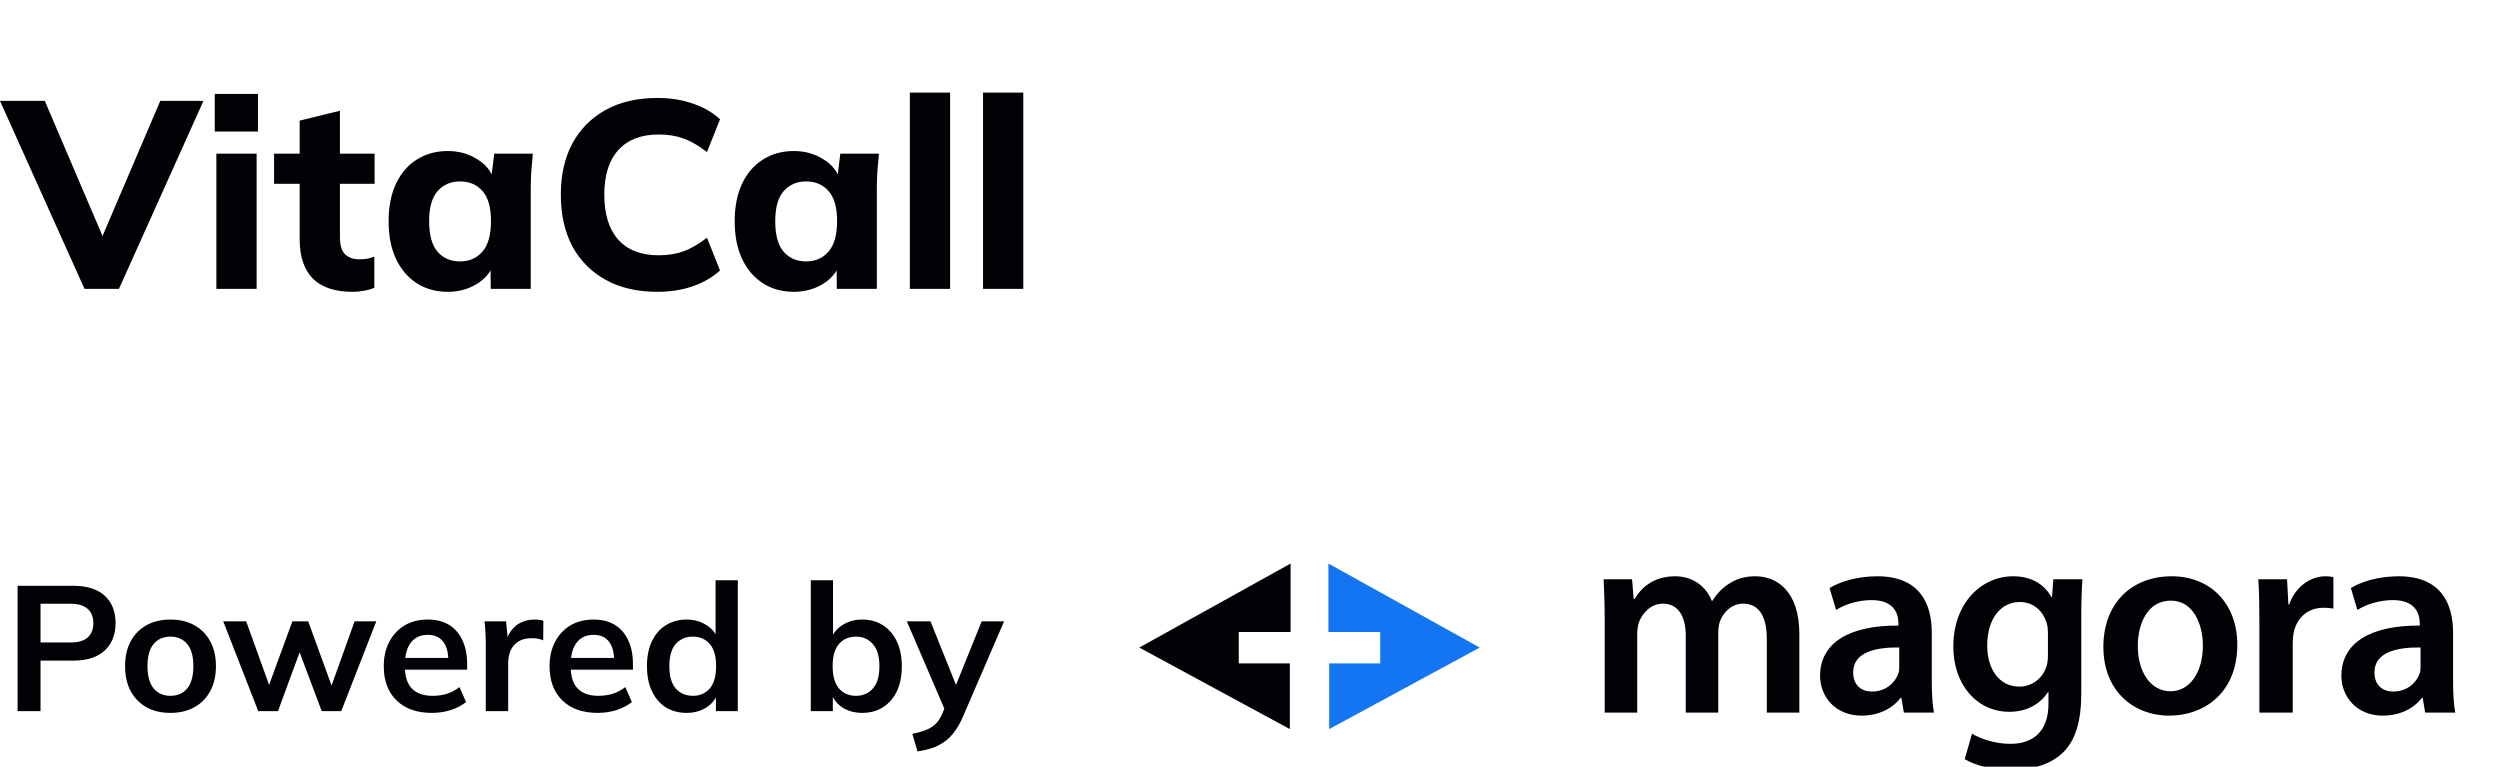
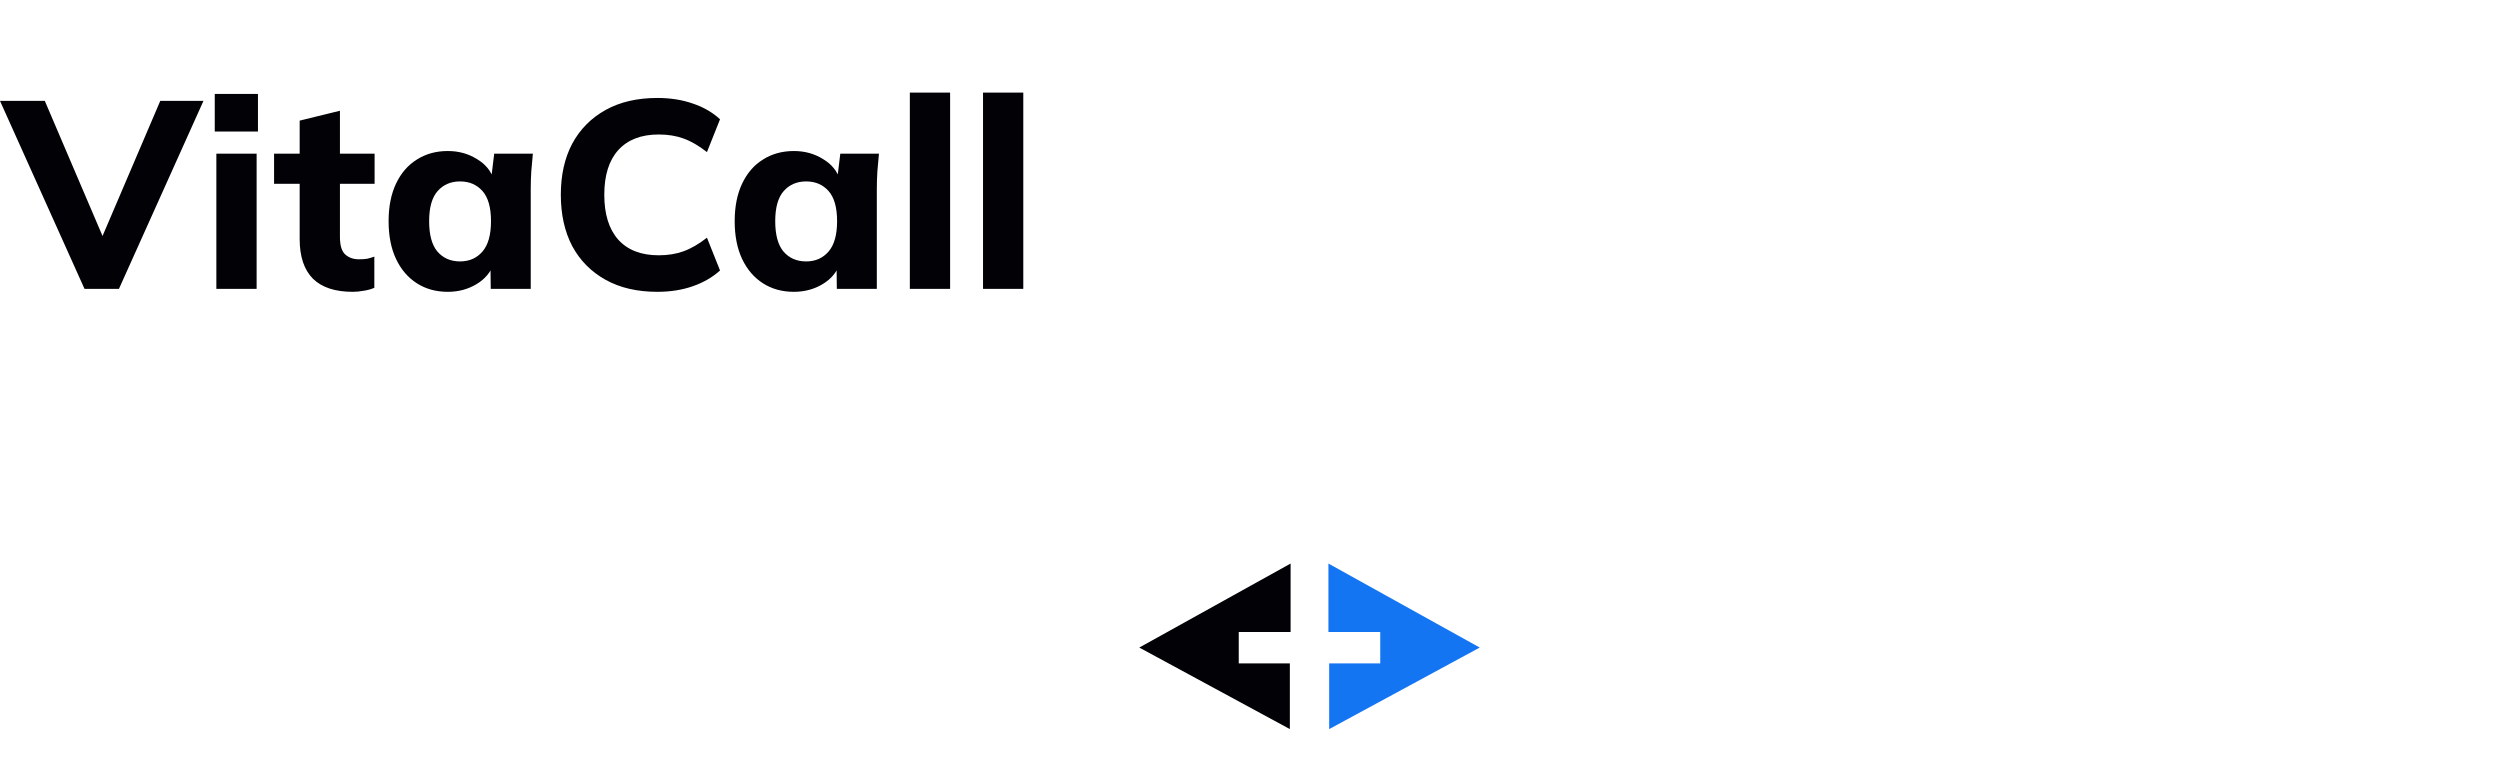
<svg xmlns="http://www.w3.org/2000/svg" width="225" height="69" viewBox="0 0 225 69" fill="none">
  <path d="M7.608 26L-6.25104e-05 9.08H4.032L9.816 22.616H8.64L14.424 9.08H18.312L10.704 26H7.608ZM19.472 26V13.832H23.096V26H19.472ZM19.328 11.84V8.456H23.216V11.84H19.328ZM31.746 26.264C30.162 26.264 28.97 25.872 28.17 25.088C27.37 24.288 26.97 23.096 26.97 21.512V16.544H24.666V13.832H26.97V10.856L30.594 9.968V13.832H33.714V16.544H30.594V21.32C30.594 22.088 30.754 22.616 31.074 22.904C31.394 23.192 31.802 23.336 32.298 23.336C32.602 23.336 32.85 23.32 33.042 23.288C33.25 23.24 33.466 23.176 33.69 23.096V25.904C33.386 26.032 33.066 26.12 32.73 26.168C32.394 26.232 32.066 26.264 31.746 26.264ZM40.302 26.264C39.246 26.264 38.318 26.008 37.518 25.496C36.718 24.984 36.094 24.256 35.646 23.312C35.198 22.368 34.974 21.232 34.974 19.904C34.974 18.592 35.198 17.464 35.646 16.52C36.094 15.576 36.718 14.856 37.518 14.36C38.318 13.848 39.246 13.592 40.302 13.592C41.278 13.592 42.15 13.832 42.918 14.312C43.702 14.776 44.214 15.408 44.454 16.208H44.19L44.478 13.832H47.958C47.91 14.36 47.862 14.896 47.814 15.44C47.782 15.968 47.766 16.488 47.766 17V26H44.166L44.142 23.72H44.43C44.174 24.488 43.662 25.104 42.894 25.568C42.126 26.032 41.262 26.264 40.302 26.264ZM41.406 23.528C42.238 23.528 42.91 23.232 43.422 22.64C43.934 22.048 44.19 21.136 44.19 19.904C44.19 18.672 43.934 17.768 43.422 17.192C42.91 16.616 42.238 16.328 41.406 16.328C40.574 16.328 39.902 16.616 39.39 17.192C38.878 17.768 38.622 18.672 38.622 19.904C38.622 21.136 38.87 22.048 39.366 22.64C39.878 23.232 40.558 23.528 41.406 23.528ZM59.162 26.264C57.354 26.264 55.802 25.904 54.506 25.184C53.21 24.464 52.21 23.456 51.506 22.16C50.818 20.848 50.474 19.304 50.474 17.528C50.474 15.752 50.818 14.216 51.506 12.92C52.21 11.624 53.21 10.616 54.506 9.896C55.802 9.176 57.354 8.816 59.162 8.816C60.33 8.816 61.394 8.984 62.354 9.32C63.314 9.64 64.13 10.112 64.802 10.736L63.626 13.688C62.89 13.112 62.186 12.704 61.514 12.464C60.858 12.224 60.114 12.104 59.282 12.104C57.698 12.104 56.482 12.576 55.634 13.52C54.802 14.448 54.386 15.784 54.386 17.528C54.386 19.272 54.802 20.616 55.634 21.56C56.482 22.504 57.698 22.976 59.282 22.976C60.114 22.976 60.858 22.856 61.514 22.616C62.186 22.376 62.89 21.968 63.626 21.392L64.802 24.344C64.13 24.952 63.314 25.424 62.354 25.76C61.394 26.096 60.33 26.264 59.162 26.264ZM71.45 26.264C70.394 26.264 69.466 26.008 68.666 25.496C67.866 24.984 67.242 24.256 66.794 23.312C66.346 22.368 66.122 21.232 66.122 19.904C66.122 18.592 66.346 17.464 66.794 16.52C67.242 15.576 67.866 14.856 68.666 14.36C69.466 13.848 70.394 13.592 71.45 13.592C72.426 13.592 73.298 13.832 74.066 14.312C74.85 14.776 75.362 15.408 75.602 16.208H75.338L75.626 13.832H79.106C79.058 14.36 79.01 14.896 78.962 15.44C78.93 15.968 78.914 16.488 78.914 17V26H75.314L75.29 23.72H75.578C75.322 24.488 74.81 25.104 74.042 25.568C73.274 26.032 72.41 26.264 71.45 26.264ZM72.554 23.528C73.386 23.528 74.058 23.232 74.57 22.64C75.082 22.048 75.338 21.136 75.338 19.904C75.338 18.672 75.082 17.768 74.57 17.192C74.058 16.616 73.386 16.328 72.554 16.328C71.722 16.328 71.05 16.616 70.538 17.192C70.026 17.768 69.77 18.672 69.77 19.904C69.77 21.136 70.018 22.048 70.514 22.64C71.026 23.232 71.706 23.528 72.554 23.528ZM81.886 26V8.336H85.51V26H81.886ZM88.472 26V8.336H92.096V26H88.472Z" fill="#010106" />
-   <path d="M1.584 64V52.72H6.592C7.829 52.72 8.773 53.019 9.424 53.616C10.075 54.213 10.4 55.035 10.4 56.08C10.4 57.115 10.075 57.936 9.424 58.544C8.773 59.152 7.829 59.456 6.592 59.456H3.648V64H1.584ZM3.648 57.824H6.352C7.035 57.824 7.547 57.675 7.888 57.376C8.229 57.067 8.4 56.635 8.4 56.08C8.4 55.525 8.229 55.099 7.888 54.8C7.547 54.491 7.035 54.336 6.352 54.336H3.648V57.824ZM15.338 64.16C14.506 64.16 13.786 63.989 13.178 63.648C12.57 63.307 12.095 62.821 11.754 62.192C11.423 61.563 11.258 60.816 11.258 59.952C11.258 59.088 11.423 58.347 11.754 57.728C12.095 57.099 12.57 56.613 13.178 56.272C13.786 55.931 14.506 55.76 15.338 55.76C16.17 55.76 16.89 55.931 17.498 56.272C18.116 56.613 18.591 57.099 18.922 57.728C19.263 58.347 19.434 59.088 19.434 59.952C19.434 60.816 19.263 61.563 18.922 62.192C18.591 62.821 18.116 63.307 17.498 63.648C16.89 63.989 16.17 64.16 15.338 64.16ZM15.338 62.624C15.967 62.624 16.468 62.405 16.842 61.968C17.215 61.52 17.402 60.848 17.402 59.952C17.402 59.056 17.215 58.389 16.842 57.952C16.468 57.515 15.967 57.296 15.338 57.296C14.708 57.296 14.207 57.515 13.834 57.952C13.46 58.389 13.274 59.056 13.274 59.952C13.274 60.848 13.46 61.52 13.834 61.968C14.207 62.405 14.708 62.624 15.338 62.624ZM23.242 64L20.09 55.92H22.154L24.426 62.208H24.01L26.314 55.92H27.738L30.026 62.208H29.658L31.914 55.92H33.866L30.714 64H28.954L26.538 57.568H27.386L25.018 64H23.242ZM38.875 64.16C37.52 64.16 36.459 63.787 35.691 63.04C34.923 62.293 34.539 61.269 34.539 59.968C34.539 59.125 34.704 58.389 35.035 57.76C35.365 57.131 35.824 56.64 36.411 56.288C37.008 55.936 37.702 55.76 38.491 55.76C39.27 55.76 39.92 55.925 40.443 56.256C40.965 56.587 41.36 57.051 41.627 57.648C41.904 58.245 42.043 58.944 42.043 59.744V60.272H36.155V59.216H40.619L40.347 59.44C40.347 58.693 40.187 58.123 39.867 57.728C39.557 57.333 39.104 57.136 38.507 57.136C37.846 57.136 37.334 57.371 36.971 57.84C36.619 58.309 36.443 58.965 36.443 59.808V60.016C36.443 60.891 36.656 61.547 37.083 61.984C37.52 62.411 38.133 62.624 38.923 62.624C39.382 62.624 39.808 62.565 40.203 62.448C40.608 62.32 40.992 62.117 41.355 61.84L41.947 63.184C41.563 63.493 41.104 63.733 40.571 63.904C40.038 64.075 39.472 64.16 38.875 64.16ZM43.72 64V57.984C43.72 57.643 43.71 57.296 43.688 56.944C43.678 56.592 43.651 56.251 43.608 55.92H45.544L45.768 58.128H45.448C45.555 57.595 45.731 57.152 45.976 56.8C46.232 56.448 46.542 56.187 46.904 56.016C47.267 55.845 47.662 55.76 48.088 55.76C48.28 55.76 48.435 55.771 48.552 55.792C48.67 55.803 48.787 55.829 48.904 55.872L48.888 57.632C48.686 57.547 48.51 57.493 48.36 57.472C48.222 57.451 48.046 57.44 47.832 57.44C47.374 57.44 46.984 57.536 46.664 57.728C46.355 57.92 46.12 58.187 45.96 58.528C45.811 58.869 45.736 59.259 45.736 59.696V64H43.72ZM53.797 64.16C52.442 64.16 51.381 63.787 50.613 63.04C49.845 62.293 49.461 61.269 49.461 59.968C49.461 59.125 49.626 58.389 49.957 57.76C50.287 57.131 50.746 56.64 51.333 56.288C51.93 55.936 52.623 55.76 53.413 55.76C54.191 55.76 54.842 55.925 55.365 56.256C55.887 56.587 56.282 57.051 56.549 57.648C56.826 58.245 56.965 58.944 56.965 59.744V60.272H51.077V59.216H55.541L55.269 59.44C55.269 58.693 55.109 58.123 54.789 57.728C54.479 57.333 54.026 57.136 53.429 57.136C52.767 57.136 52.255 57.371 51.893 57.84C51.541 58.309 51.365 58.965 51.365 59.808V60.016C51.365 60.891 51.578 61.547 52.005 61.984C52.442 62.411 53.055 62.624 53.845 62.624C54.303 62.624 54.73 62.565 55.125 62.448C55.53 62.32 55.914 62.117 56.277 61.84L56.869 63.184C56.485 63.493 56.026 63.733 55.493 63.904C54.959 64.075 54.394 64.16 53.797 64.16ZM61.794 64.16C61.09 64.16 60.466 63.995 59.922 63.664C59.389 63.323 58.973 62.837 58.674 62.208C58.376 61.579 58.226 60.827 58.226 59.952C58.226 59.077 58.376 58.331 58.674 57.712C58.973 57.083 59.389 56.603 59.922 56.272C60.466 55.931 61.09 55.76 61.794 55.76C62.466 55.76 63.058 55.925 63.57 56.256C64.093 56.576 64.44 57.013 64.61 57.568H64.402V52.224H66.402V64H64.434V62.288H64.626C64.456 62.864 64.109 63.323 63.586 63.664C63.074 63.995 62.477 64.16 61.794 64.16ZM62.354 62.624C62.984 62.624 63.49 62.405 63.874 61.968C64.258 61.52 64.45 60.848 64.45 59.952C64.45 59.056 64.258 58.389 63.874 57.952C63.49 57.515 62.984 57.296 62.354 57.296C61.725 57.296 61.213 57.515 60.818 57.952C60.434 58.389 60.242 59.056 60.242 59.952C60.242 60.848 60.434 61.52 60.818 61.968C61.213 62.405 61.725 62.624 62.354 62.624ZM77.595 64.16C76.912 64.16 76.315 63.995 75.803 63.664C75.291 63.323 74.95 62.864 74.779 62.288H74.955V64H72.971V52.224H74.971V57.568H74.779C74.96 57.013 75.307 56.576 75.819 56.256C76.331 55.925 76.923 55.76 77.595 55.76C78.309 55.76 78.933 55.931 79.467 56.272C80 56.613 80.416 57.099 80.715 57.728C81.013 58.347 81.163 59.093 81.163 59.968C81.163 60.843 81.013 61.595 80.715 62.224C80.416 62.843 79.995 63.323 79.451 63.664C78.918 63.995 78.299 64.16 77.595 64.16ZM77.035 62.624C77.664 62.624 78.171 62.405 78.555 61.968C78.95 61.531 79.147 60.864 79.147 59.968C79.147 59.072 78.95 58.405 78.555 57.968C78.171 57.52 77.664 57.296 77.035 57.296C76.406 57.296 75.899 57.515 75.515 57.952C75.131 58.389 74.939 59.056 74.939 59.952C74.939 60.848 75.131 61.52 75.515 61.968C75.899 62.405 76.406 62.624 77.035 62.624ZM82.576 67.632L82.112 66.048C82.614 65.941 83.035 65.819 83.376 65.68C83.718 65.541 84 65.36 84.224 65.136C84.448 64.912 84.635 64.624 84.784 64.272L85.184 63.328L85.136 64.112L81.616 55.92H83.744L86.272 62.224H85.808L88.352 55.92H90.368L86.688 64.448C86.443 65.024 86.176 65.499 85.888 65.872C85.6 66.256 85.291 66.56 84.96 66.784C84.63 67.019 84.267 67.2 83.872 67.328C83.478 67.456 83.046 67.557 82.576 67.632Z" fill="#010106" />
  <g clip-path="url(#clip0_1007_2294)">
-     <path fill-rule="evenodd" clip-rule="evenodd" d="M144.422 64.136V55.709C144.422 54.329 144.373 53.171 144.324 52.136H146.886L147.033 53.91H147.106C147.667 52.974 148.741 51.865 150.766 51.865C152.327 51.865 153.547 52.752 154.06 54.083H154.109C154.523 53.418 155.011 52.925 155.548 52.58C156.231 52.112 156.988 51.865 157.988 51.865C159.94 51.865 161.941 53.221 161.941 57.064V64.136H159.013V57.508C159.013 55.512 158.33 54.329 156.89 54.329C155.865 54.329 155.109 55.069 154.792 55.931C154.694 56.202 154.645 56.596 154.645 56.941V64.136H151.717V57.188C151.717 55.512 151.059 54.329 149.668 54.329C148.545 54.329 147.789 55.216 147.496 56.029C147.398 56.357 147.349 56.698 147.35 57.04V64.136H144.422V64.136ZM173.86 56.941V61.253C173.86 62.337 173.908 63.397 174.055 64.136H171.346L171.127 62.806H171.054C170.346 63.742 169.102 64.407 167.54 64.407C165.149 64.407 163.807 62.658 163.807 60.834C163.807 57.828 166.466 56.276 170.858 56.301V56.103C170.858 55.315 170.541 54.009 168.443 54.009C167.272 54.009 166.052 54.379 165.246 54.896L164.661 52.925C165.539 52.383 167.076 51.865 168.955 51.865C172.762 51.865 173.86 54.305 173.86 56.941V56.941ZM170.932 59.923V58.272C168.809 58.247 166.784 58.691 166.784 60.514C166.784 61.697 167.54 62.239 168.492 62.239C169.712 62.239 170.566 61.45 170.858 60.588C170.932 60.366 170.932 60.144 170.932 59.923V59.923ZM187.315 55.586V62.387C187.315 64.9 186.803 66.699 185.558 67.832C184.338 68.941 182.606 69.286 180.971 69.286C179.458 69.286 177.848 68.941 176.823 68.325L177.482 66.033C178.238 66.477 179.507 66.945 180.947 66.945C182.899 66.945 184.363 65.91 184.363 63.323V62.288H184.314C183.631 63.348 182.435 64.062 180.849 64.062C177.897 64.062 175.798 61.598 175.798 58.198C175.798 54.255 178.336 51.865 181.191 51.865C183.021 51.865 184.07 52.752 184.631 53.738H184.68L184.802 52.136H187.413C187.343 53.285 187.31 54.435 187.315 55.586V55.586ZM184.314 58.888V56.941C184.314 56.645 184.29 56.374 184.216 56.128C183.899 55.019 183.045 54.181 181.776 54.181C180.093 54.181 178.848 55.66 178.848 58.099C178.848 60.144 179.873 61.795 181.752 61.795C182.874 61.795 183.85 61.056 184.192 59.947C184.29 59.652 184.314 59.233 184.314 58.888V58.888ZM195.452 51.865C198.99 51.865 201.357 54.379 201.357 58.025C201.357 62.436 198.282 64.407 195.257 64.407C191.914 64.407 189.303 62.091 189.303 58.222C189.303 54.28 191.865 51.865 195.452 51.865ZM195.379 54.058C193.256 54.058 192.402 56.153 192.402 58.149C192.402 60.465 193.549 62.214 195.354 62.214C197.062 62.214 198.258 60.539 198.258 58.099C198.258 56.227 197.428 54.058 195.379 54.058V54.058ZM203.344 64.136V56.005C203.344 54.379 203.32 53.196 203.247 52.136H205.833L205.955 54.403H206.028C206.614 52.728 208.005 51.865 209.298 51.865C209.591 51.865 209.762 51.89 210.006 51.939V54.773C209.708 54.72 209.405 54.695 209.103 54.699C207.688 54.699 206.687 55.611 206.419 56.99C206.368 57.292 206.344 57.597 206.346 57.902V64.136H203.344ZM220.777 56.941V61.253C220.777 62.337 220.826 63.397 220.972 64.136H218.264L218.044 62.806H217.971C217.264 63.742 216.019 64.407 214.458 64.407C212.066 64.407 210.724 62.658 210.724 60.834C210.724 57.828 213.384 56.276 217.776 56.301V56.103C217.776 55.315 217.459 54.009 215.36 54.009C214.189 54.009 212.969 54.379 212.164 54.896L211.578 52.925C212.457 52.383 213.994 51.865 215.873 51.865C219.679 51.865 220.777 54.305 220.777 56.941V56.941ZM217.849 59.923V58.272C215.726 58.247 213.701 58.691 213.701 60.514C213.701 61.697 214.458 62.239 215.409 62.239C216.629 62.239 217.483 61.45 217.776 60.588C217.849 60.366 217.849 60.144 217.849 59.923V59.923Z" fill="#010106" />
    <path fill-rule="evenodd" clip-rule="evenodd" d="M133.176 58.28L119.626 65.618V59.703H124.222V56.88H119.558V50.719L133.176 58.28Z" fill="#1475F3" />
    <path fill-rule="evenodd" clip-rule="evenodd" d="M116.154 56.88H111.487V59.703H116.086V65.618L102.535 58.28L116.154 50.719V56.88Z" fill="#010106" />
  </g>
  <defs>
    <clipPath id="clip0_1007_2294">
      <rect width="122" height="20" fill="white" transform="translate(102.336 49)" />
    </clipPath>
  </defs>
</svg>